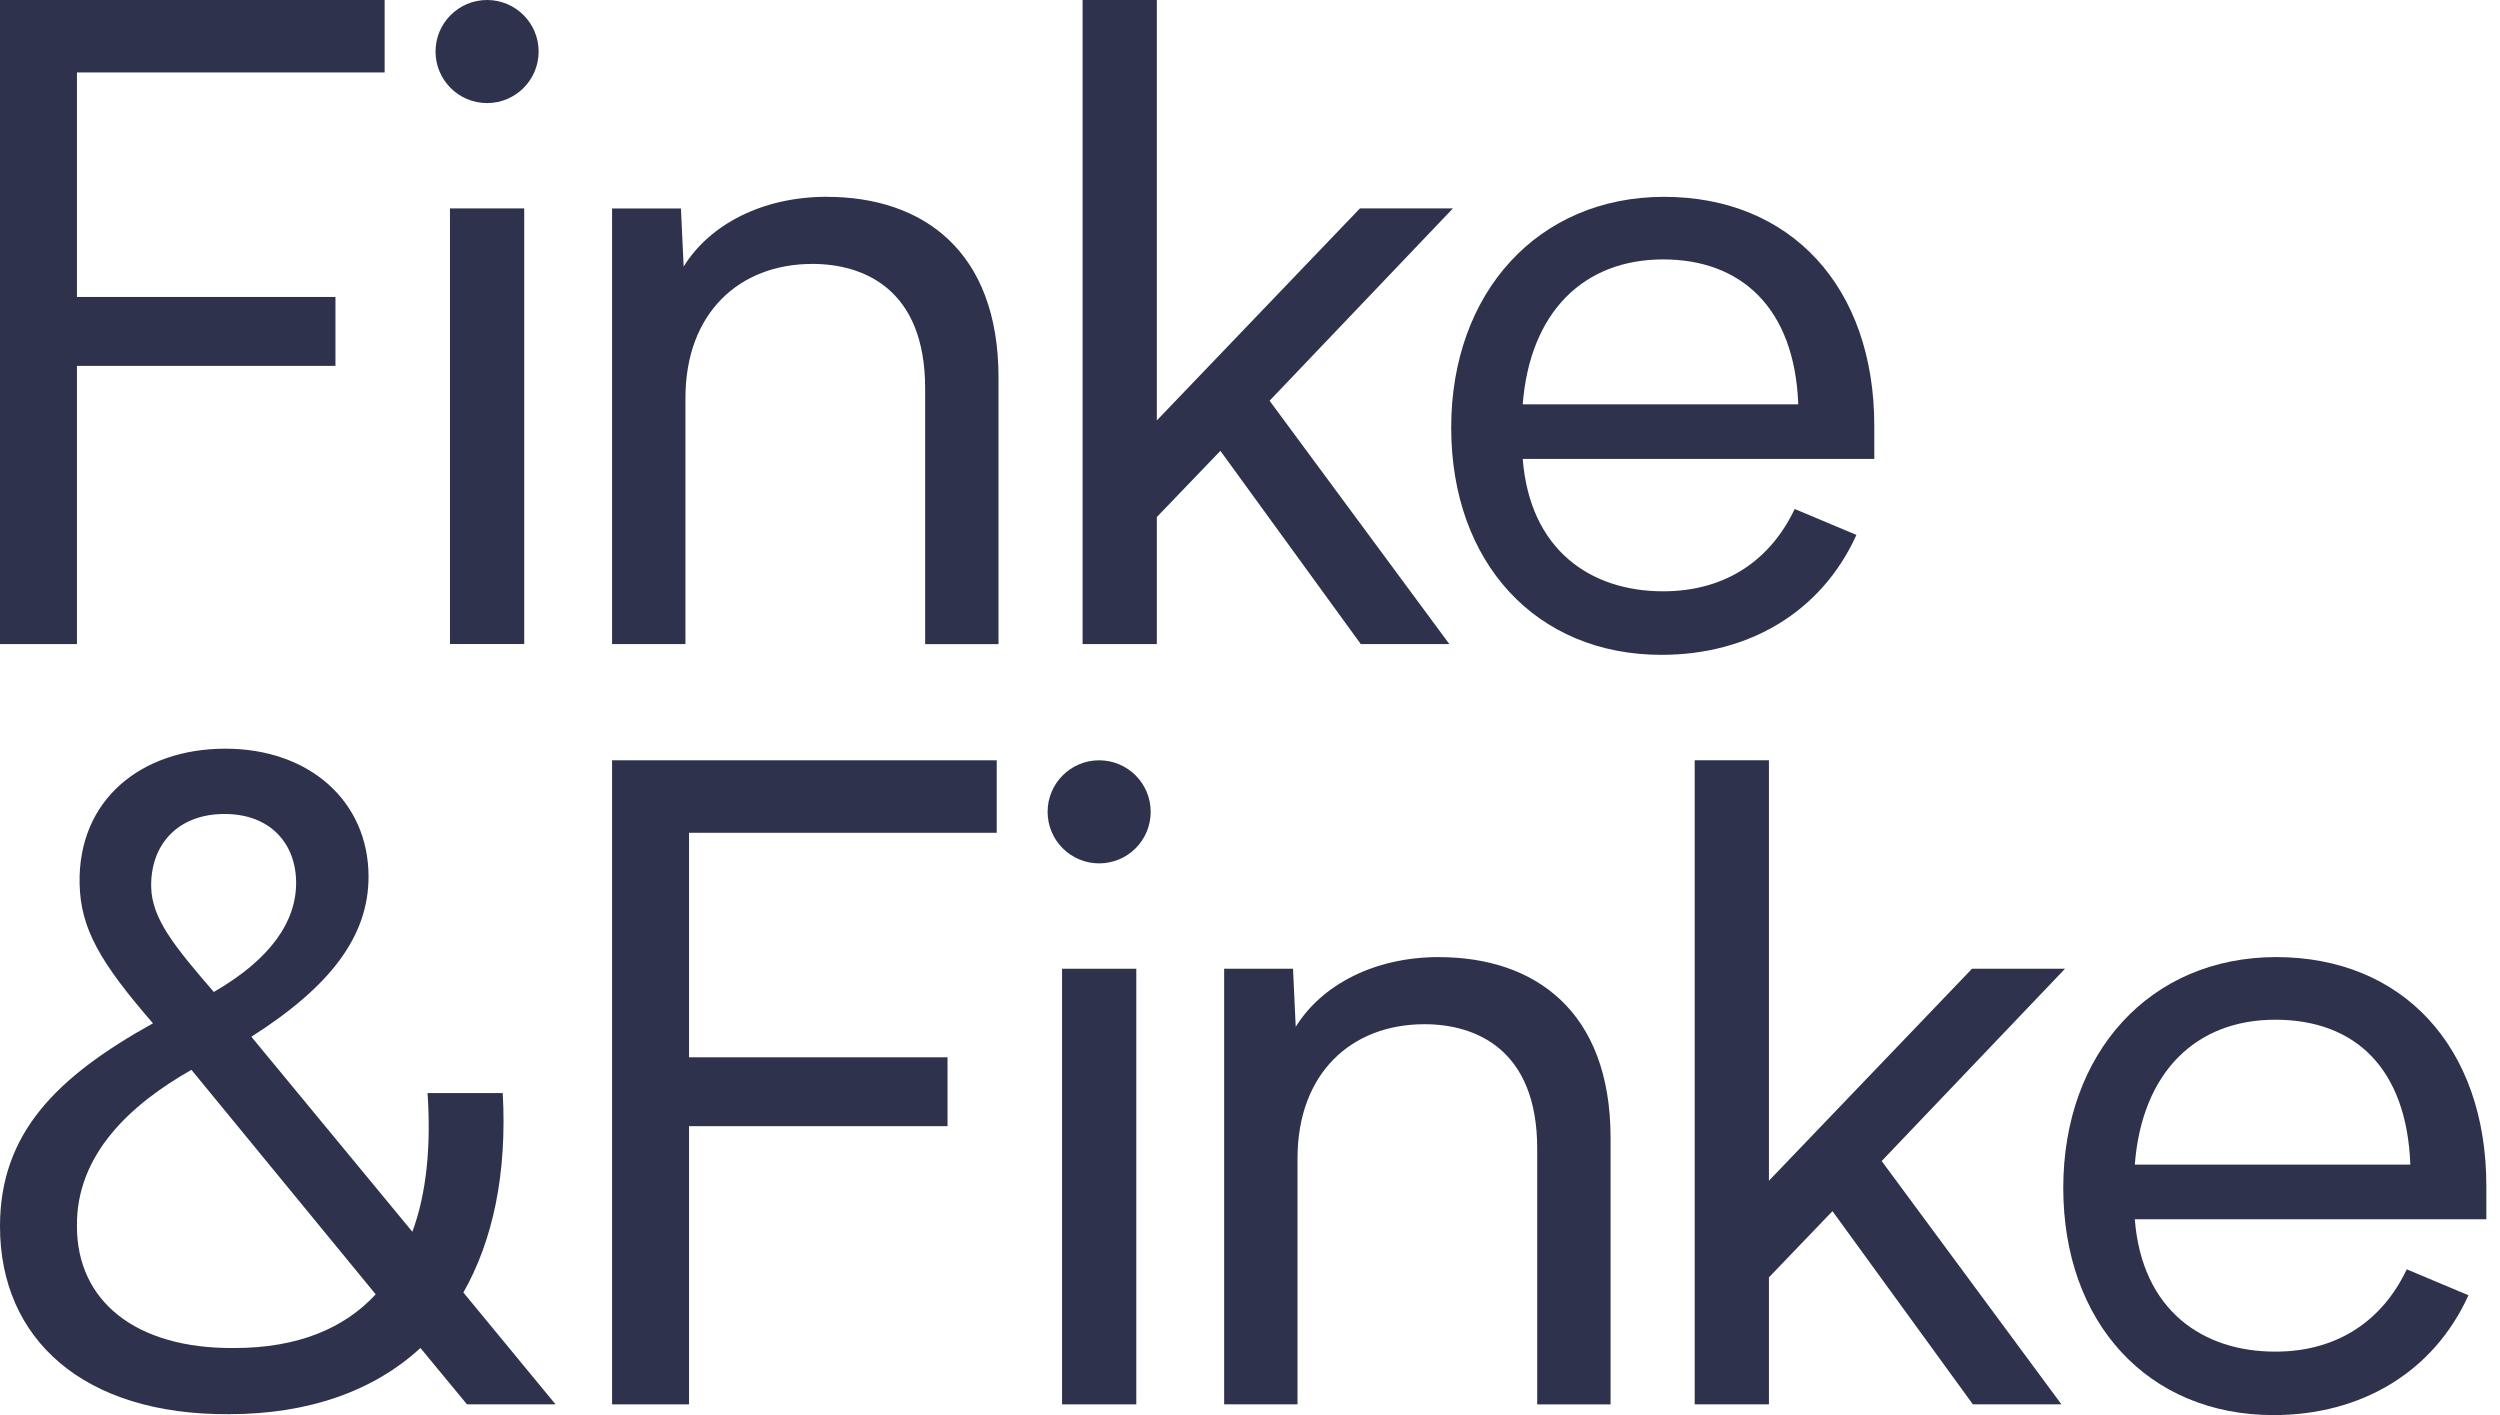
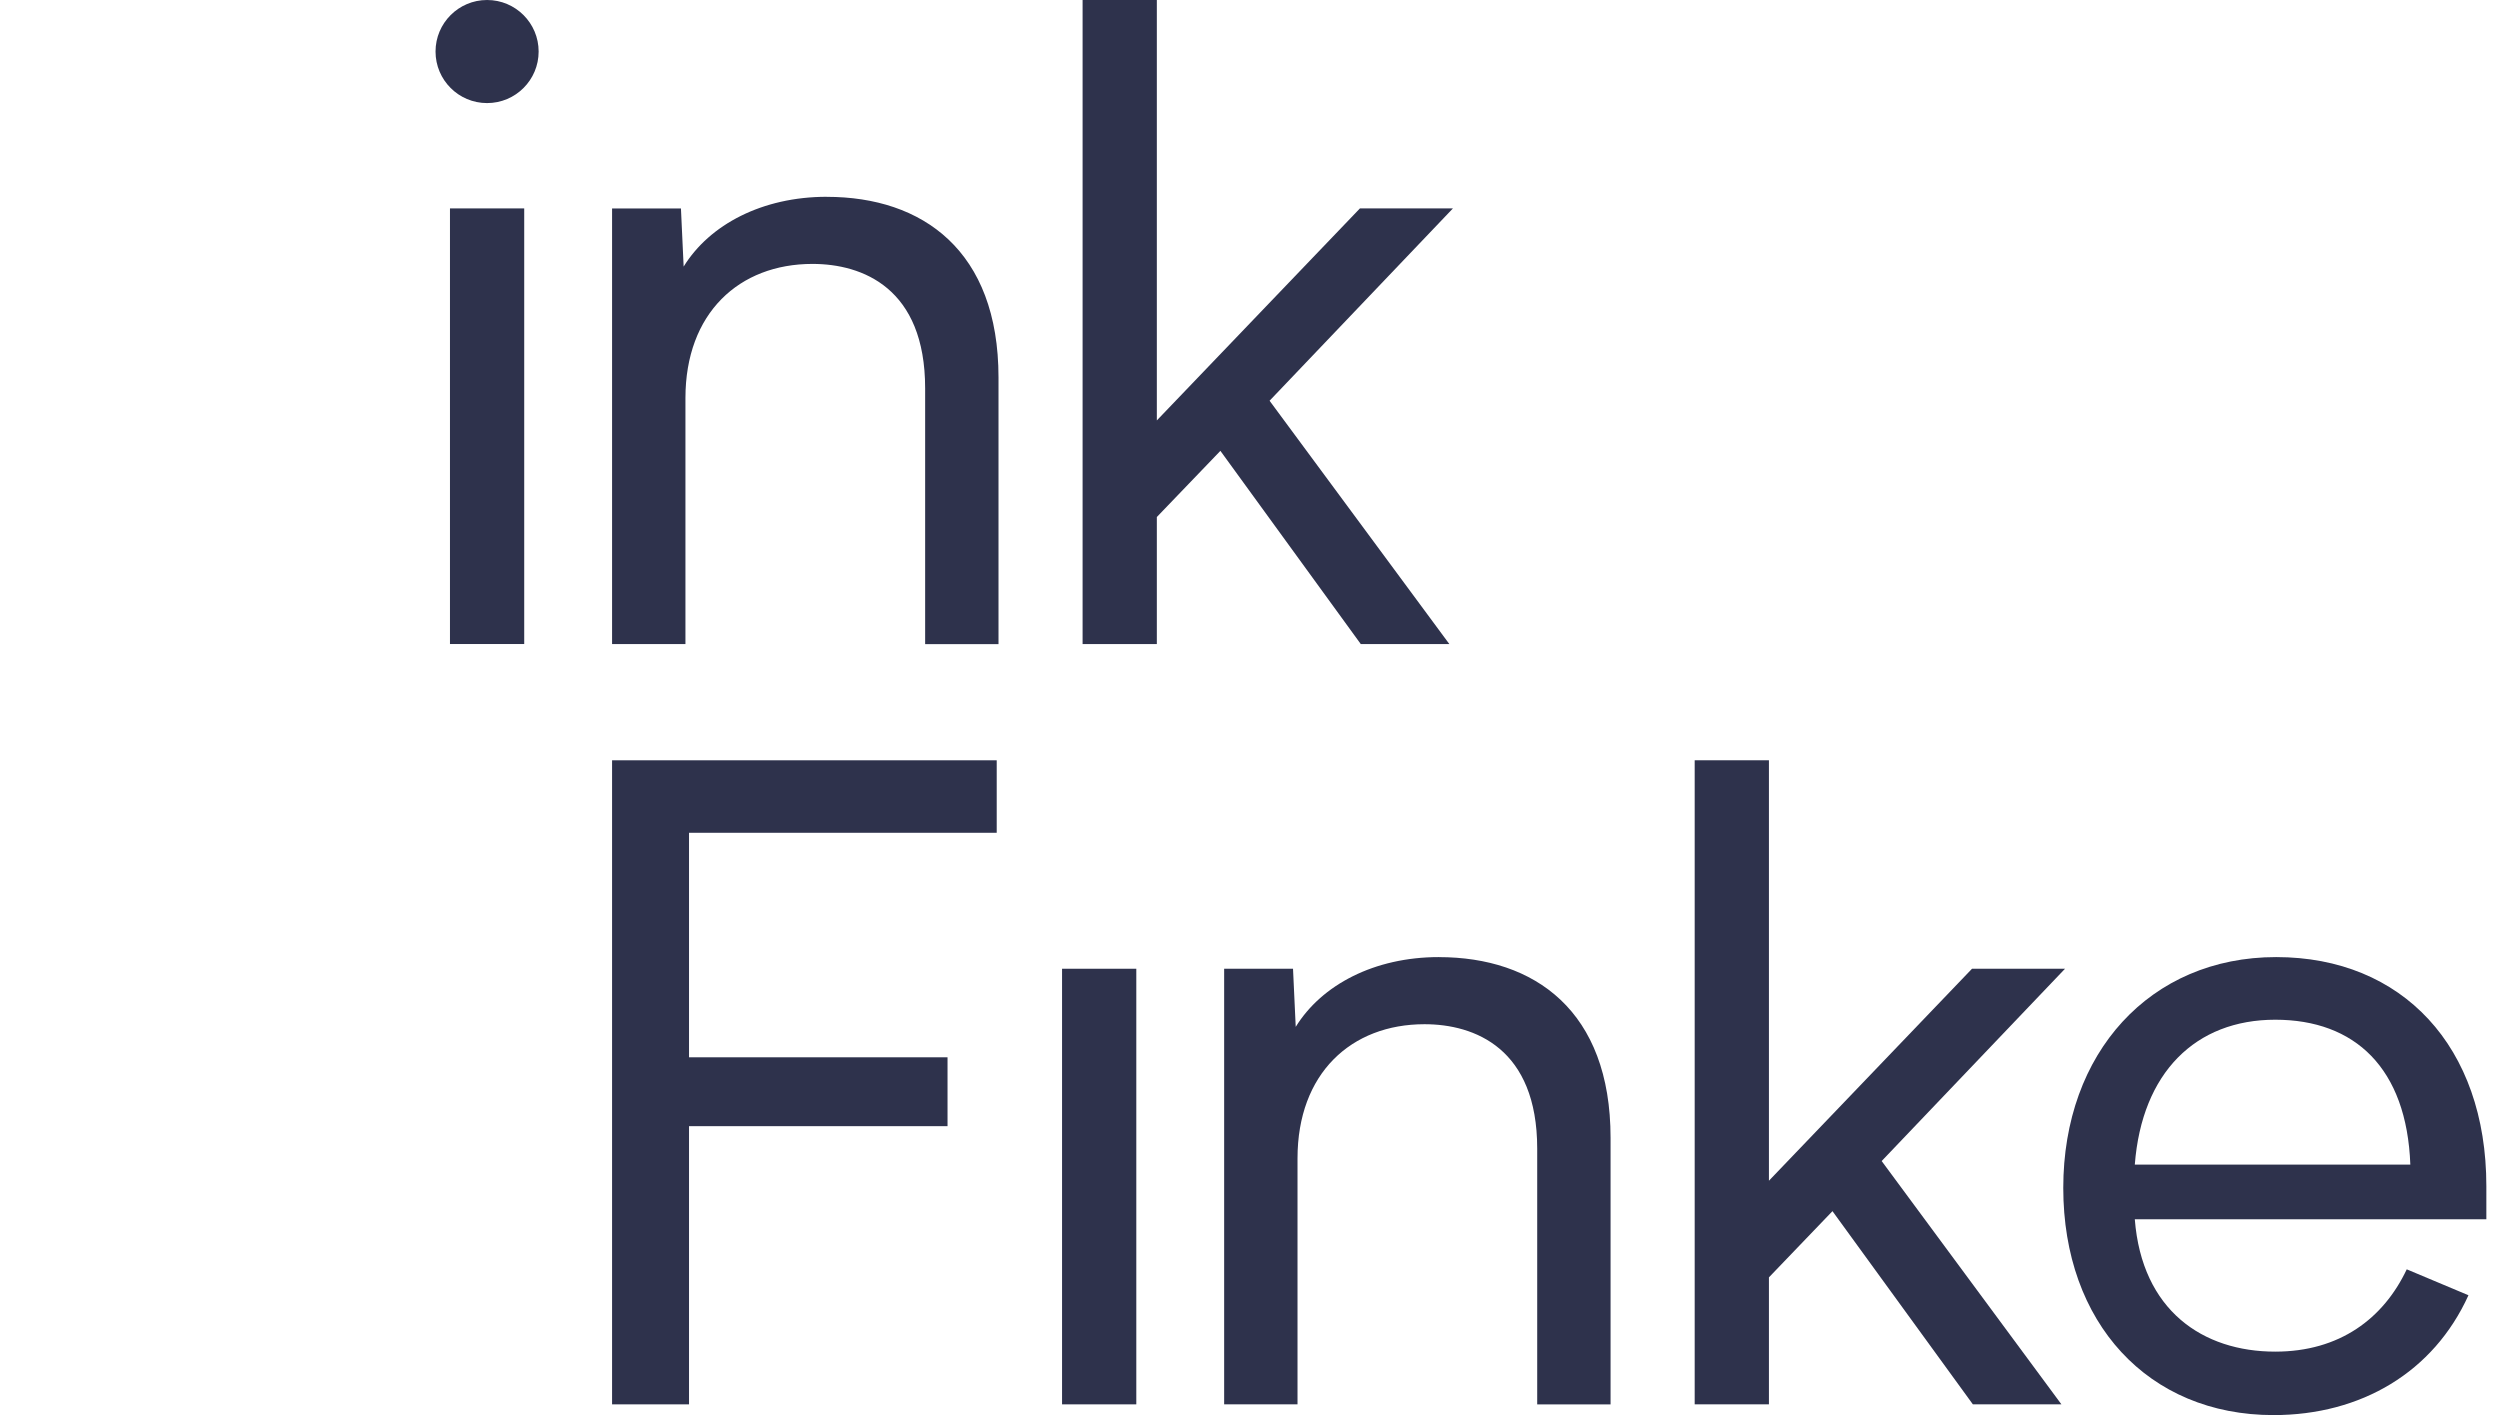
<svg xmlns="http://www.w3.org/2000/svg" width="159" height="90" viewBox="0 0 159 90" fill="none">
  <g clip-path="url(#clip0_99_317)">
    <path d="M38.928 89.317H43.822V71.624H60.263V67.244H43.822V52.965H63.391V48.355H38.928V89.317Z" fill="#2E324C" />
    <path d="M91.51 60.871C87.413 60.871 84.057 62.633 82.408 65.309L82.236 61.612H77.856V89.317H82.522V73.673C82.522 68.268 85.936 65.14 90.599 65.14C93.786 65.14 97.766 66.675 97.766 73.048V89.32H102.432V72.365C102.432 64.288 97.597 60.873 91.51 60.873V60.871Z" fill="#2E324C" />
    <path d="M131.335 61.612H125.42L112.504 75.094V48.355H107.782V89.317H112.504V81.24L116.545 77.029L125.475 89.317H131.107L119.674 73.842L131.335 61.612Z" fill="#2E324C" />
-     <path d="M158.132 75.435C158.132 66.561 152.783 60.871 144.764 60.871C136.745 60.871 131.224 66.958 131.224 75.549C131.224 84.14 136.628 90 144.592 90C150.169 90 154.776 87.269 156.994 82.378L153.069 80.729C151.59 83.857 148.803 85.964 144.706 85.964C140.098 85.964 136.228 83.346 135.773 77.545H158.132V75.441V75.435ZM135.773 74.07C136.228 68.21 139.643 64.854 144.706 64.854C149.769 64.854 153.069 67.927 153.297 74.07H135.773Z" fill="#2E324C" />
-     <path d="M69.906 54.911C71.716 54.911 73.184 53.443 73.184 51.633C73.184 49.822 71.716 48.355 69.906 48.355C68.095 48.355 66.628 49.822 66.628 51.633C66.628 53.443 68.095 54.911 69.906 54.911Z" fill="#2E324C" />
+     <path d="M158.132 75.435C158.132 66.561 152.783 60.871 144.764 60.871C136.745 60.871 131.224 66.958 131.224 75.549C131.224 84.14 136.628 90 144.592 90C150.169 90 154.776 87.269 156.994 82.378L153.069 80.729C151.59 83.857 148.803 85.964 144.706 85.964C140.098 85.964 136.228 83.346 135.773 77.545H158.132V75.441ZM135.773 74.07C136.228 68.21 139.643 64.854 144.706 64.854C149.769 64.854 153.069 67.927 153.297 74.07H135.773Z" fill="#2E324C" />
    <path d="M72.269 61.612H67.547V89.317H72.269V61.612Z" fill="#2E324C" />
-     <path d="M4.894 23.27H21.335V18.887H4.894V4.608H24.463V0H0V40.963H4.894V23.27Z" fill="#2E324C" />
    <path d="M52.582 12.516C48.485 12.516 45.129 14.279 43.48 16.955L43.308 13.257H38.928V40.963H43.594V25.318C43.594 19.914 47.008 16.785 51.672 16.785C54.858 16.785 58.839 18.32 58.839 24.694V40.965H63.505V24.011C63.505 15.933 58.669 12.519 52.582 12.519V12.516Z" fill="#2E324C" />
    <path d="M92.179 40.963L80.745 25.487L92.406 13.255H86.491L73.575 26.739V-1.52588e-05H68.853V40.963H73.575V32.882L77.617 28.674L86.546 40.963H92.179Z" fill="#2E324C" />
-     <path d="M118.066 34.02L114.142 32.371C112.662 35.5 109.875 37.607 105.778 37.607C101.17 37.607 97.301 34.989 96.846 29.188H119.205V27.084C119.205 18.209 113.856 12.519 105.836 12.519C97.817 12.519 92.296 18.606 92.296 27.197C92.296 35.788 97.7 41.648 105.664 41.648C111.241 41.648 115.849 38.917 118.066 34.026V34.02ZM105.778 16.499C110.727 16.499 114.141 19.572 114.369 25.715H96.846C97.301 19.855 100.715 16.499 105.778 16.499Z" fill="#2E324C" />
    <path d="M30.978 6.556C32.789 6.556 34.257 5.089 34.257 3.278C34.257 1.468 32.789 -1.52588e-05 30.978 -1.52588e-05C29.168 -1.52588e-05 27.7 1.468 27.7 3.278C27.7 5.089 29.168 6.556 30.978 6.556Z" fill="#2E324C" />
    <path d="M33.34 13.255H28.618V40.96H33.34V13.255Z" fill="#2E324C" />
-     <path d="M31.972 69.52H27.192C27.419 72.876 27.134 75.893 26.226 78.339L15.986 65.937C20.993 62.75 23.439 59.563 23.439 55.752C23.439 50.972 19.683 47.616 14.337 47.616C8.991 47.616 4.949 50.858 5.063 56.207C5.121 59.053 6.37 61.215 9.729 65.082C3.584 68.496 0 72.079 0 77.995C0 85.162 5.291 90 14.565 89.942C19.628 89.942 23.78 88.462 26.739 85.731L29.698 89.314H35.331L29.471 82.203C31.347 78.902 32.258 74.636 31.974 69.515L31.972 69.52ZM9.615 56.435C9.557 53.704 11.322 51.769 14.281 51.769C17.241 51.769 18.834 53.704 18.834 56.149C18.834 58.595 17.241 60.984 13.599 63.089C11.039 60.13 9.674 58.422 9.615 56.432V56.435ZM14.906 85.734C8.591 85.792 4.894 82.719 4.894 77.998C4.835 73.39 8.364 70.203 12.175 68.041L23.894 82.319C21.904 84.482 18.945 85.734 14.906 85.734Z" fill="#2E324C" />
  </g>
  <defs>
    <clipPath id="clip0_99_317">
      <rect width="158.132" height="90" fill="white" />
    </clipPath>
  </defs>
</svg>